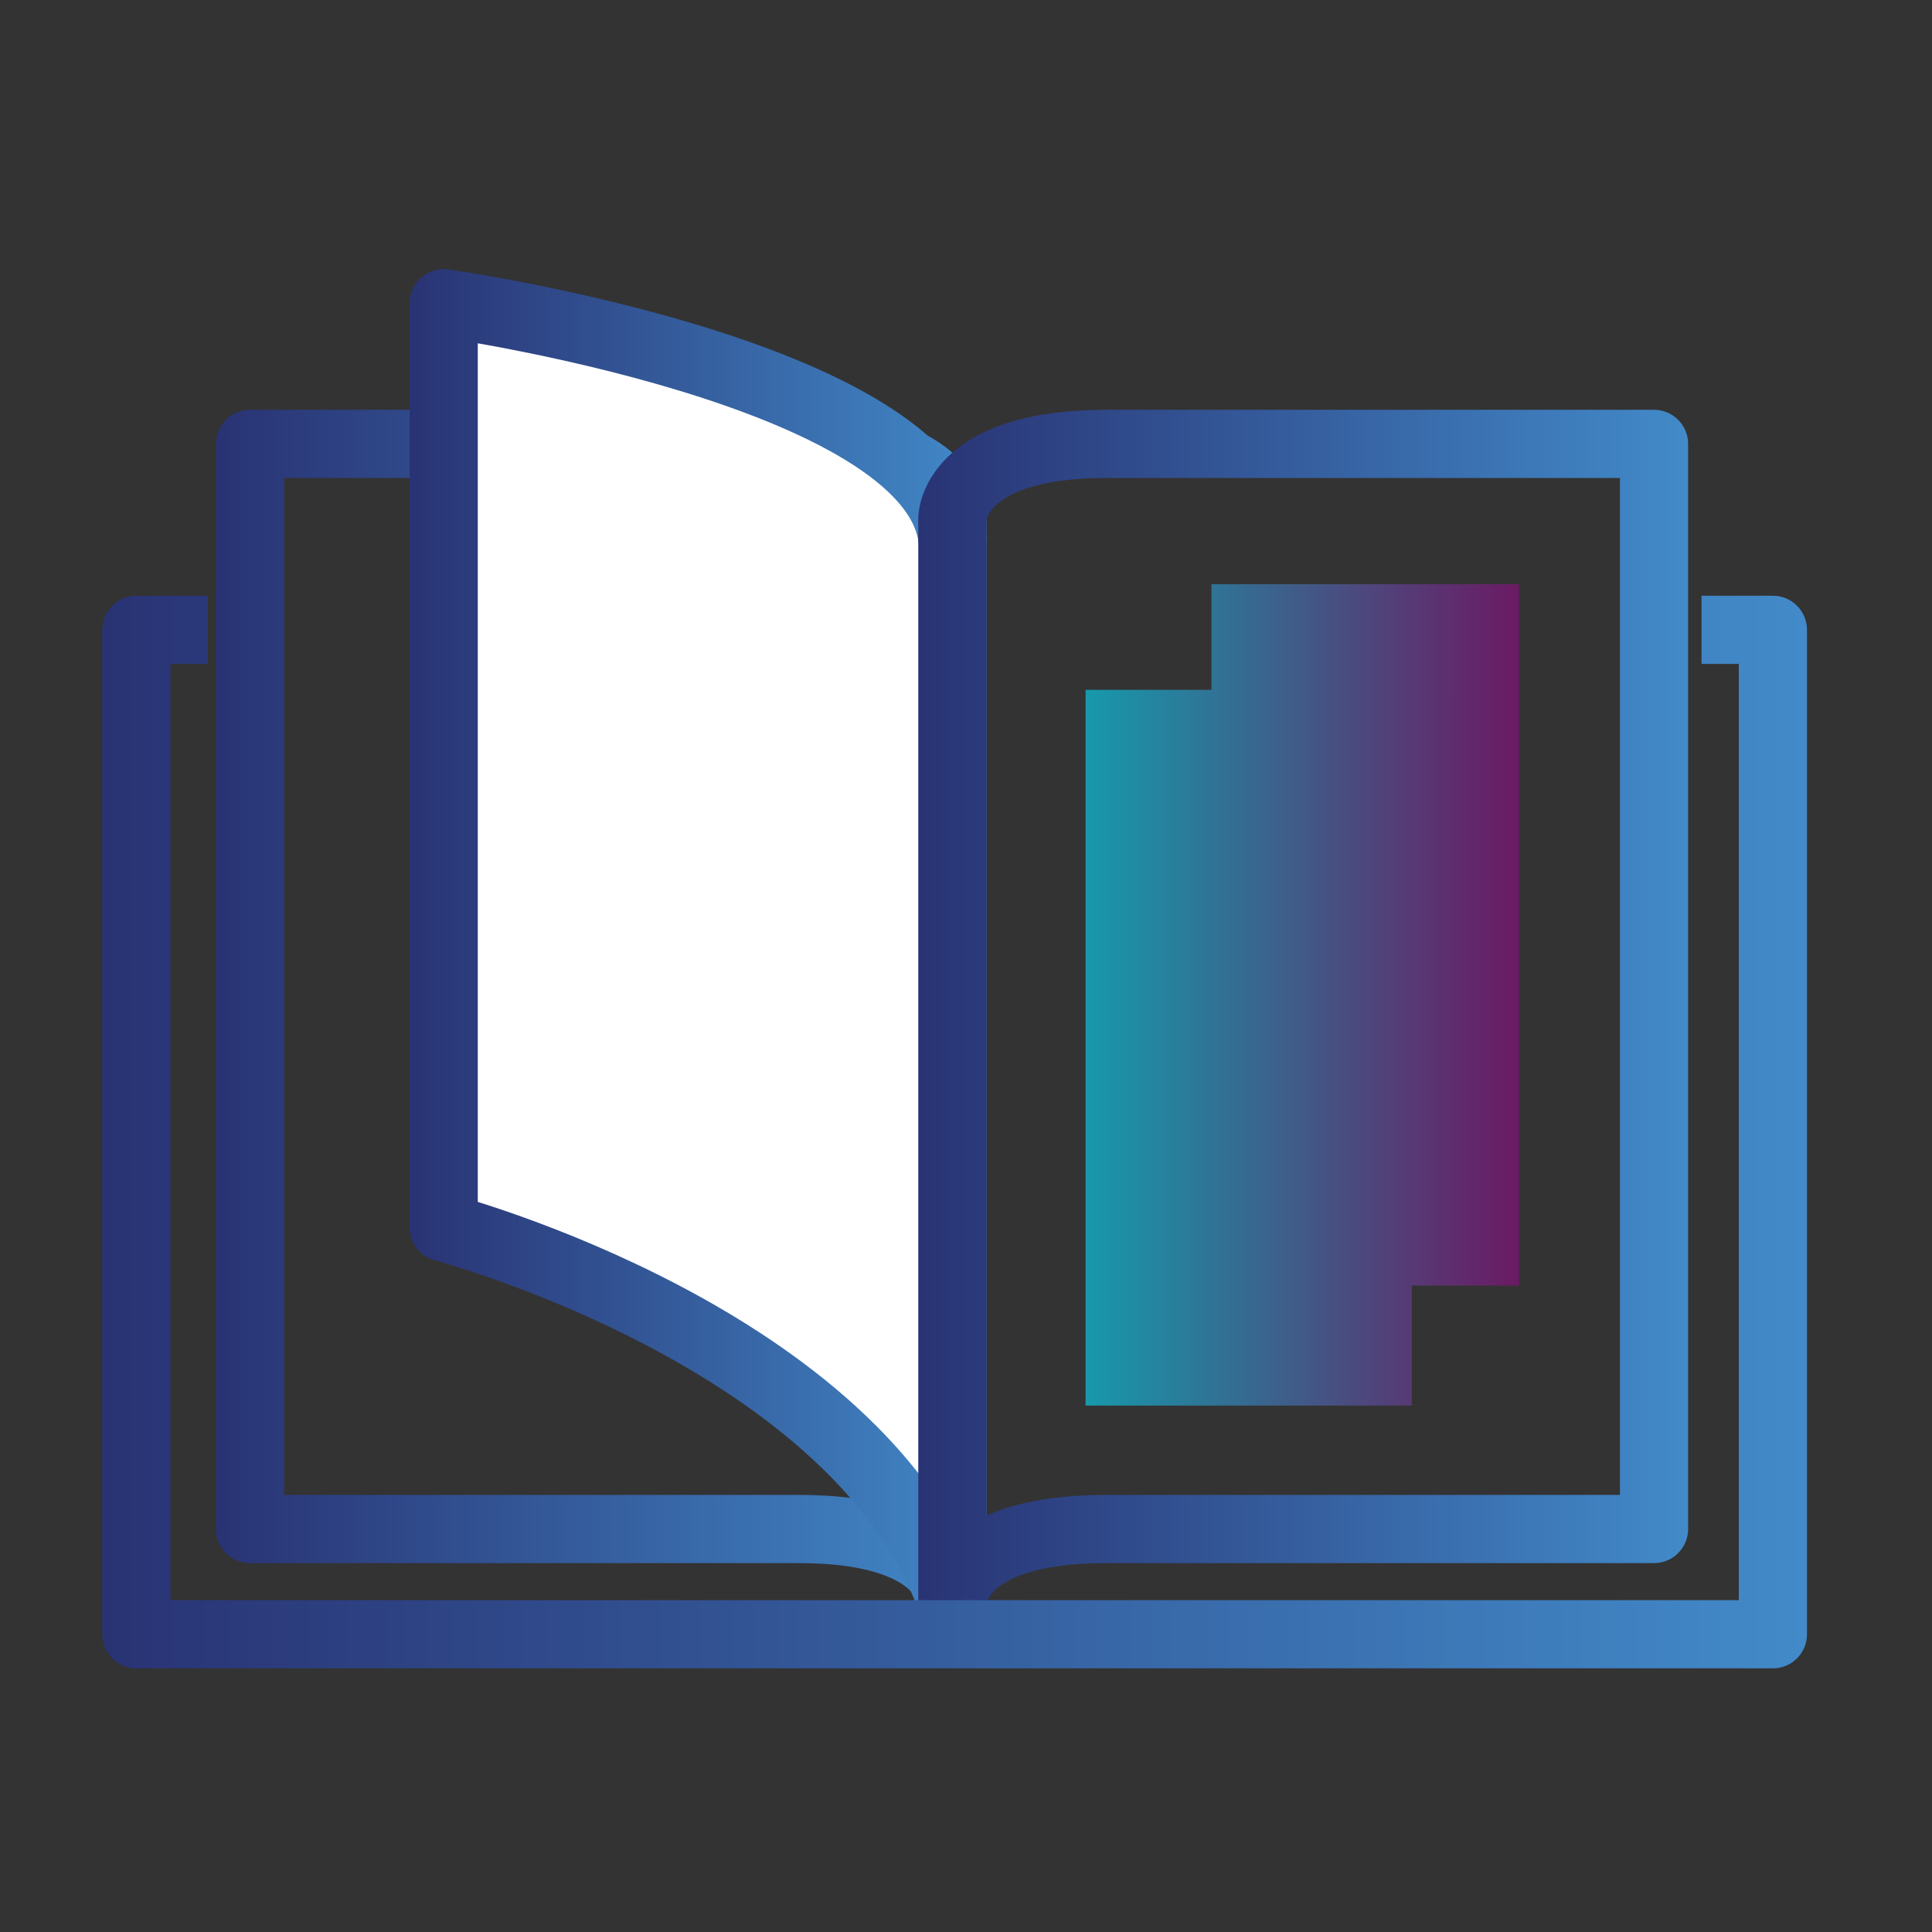
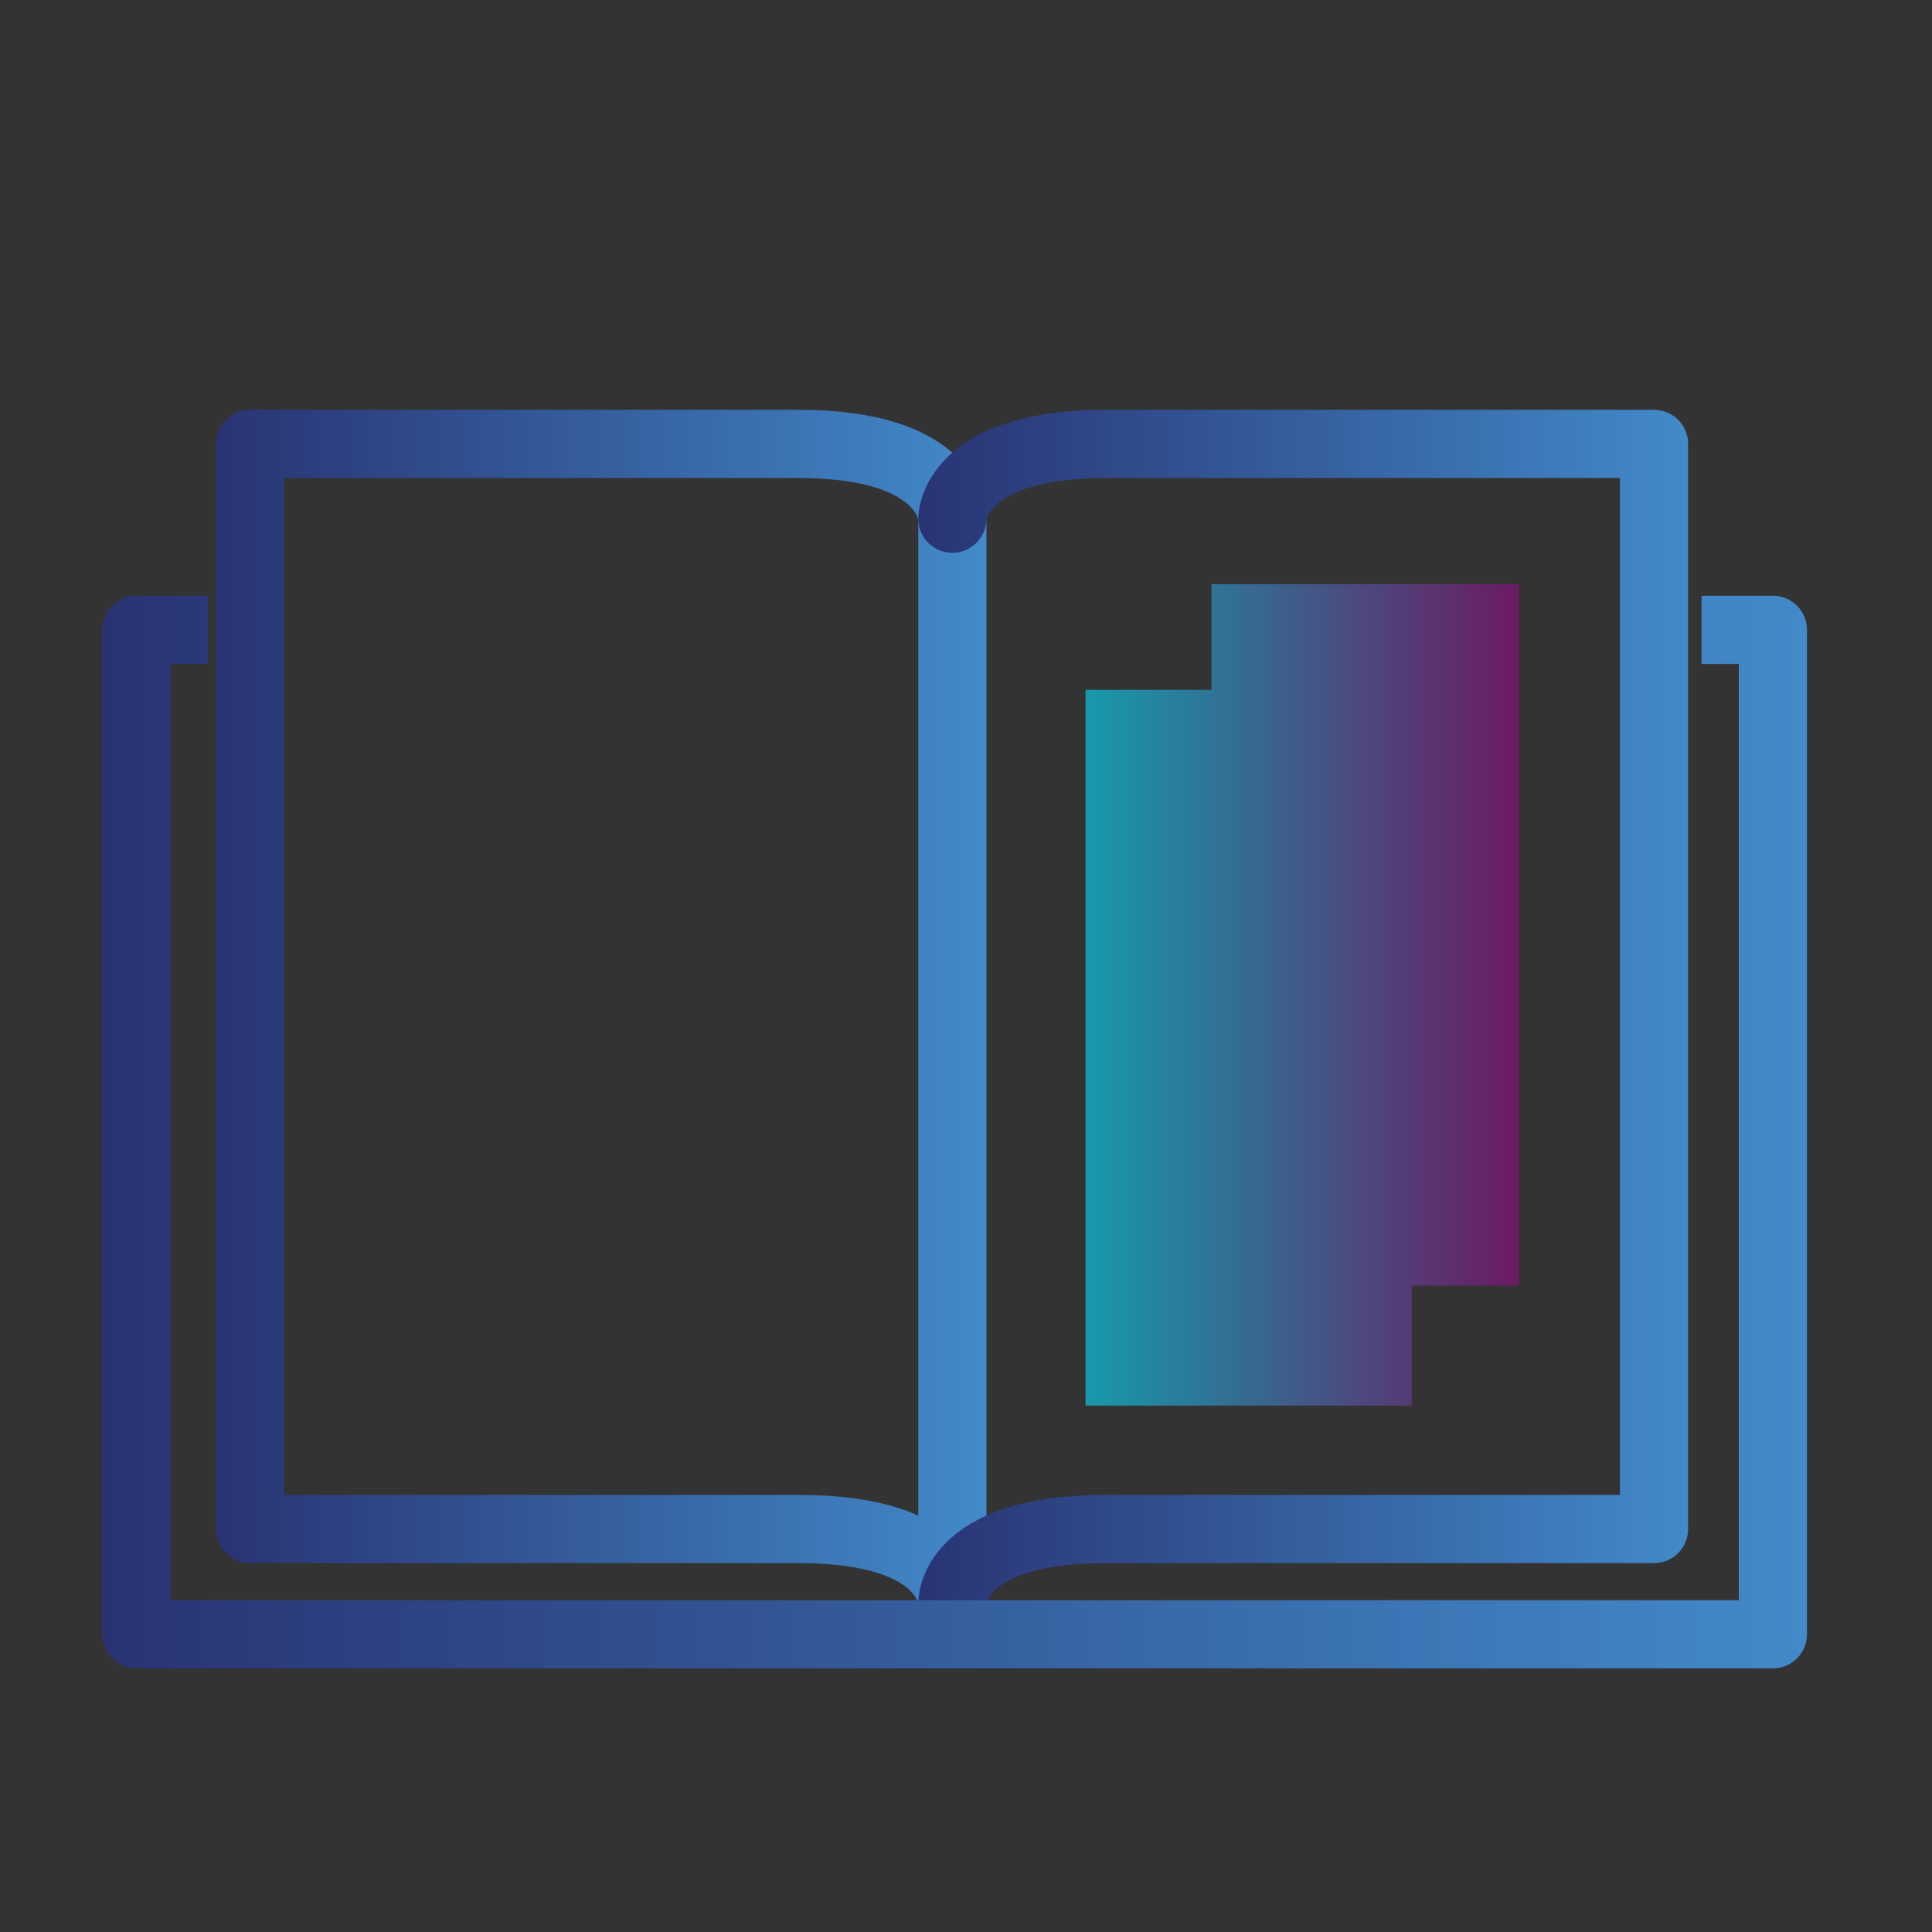
<svg xmlns="http://www.w3.org/2000/svg" xmlns:xlink="http://www.w3.org/1999/xlink" id="Layer_1" data-name="Layer 1" viewBox="0 0 85 85">
  <rect x="0" y="0" width="85" height="85" fill="#333333" stroke="none" />
  <defs>
    <style>.cls-1,.cls-3,.cls-4{fill:none;}.cls-1,.cls-2,.cls-3{stroke-linecap:round;}.cls-1,.cls-2,.cls-3,.cls-4{stroke-linejoin:round;stroke-width:3px;}.cls-1{stroke:url(#linear-gradient);}.cls-2{fill:#fff;stroke:url(#linear-gradient-2);}.cls-3{stroke:url(#linear-gradient-3);}.cls-4{stroke:url(#linear-gradient-4);}.cls-5{fill:url(#linear-gradient-5);}</style>
    <linearGradient id="linear-gradient" x1="9.53" y1="45.05" x2="43.4" y2="45.05" gradientUnits="userSpaceOnUse">
      <stop offset="0" stop-color="#293374" />
      <stop offset="1" stop-color="#428ac9" />
    </linearGradient>
    <linearGradient id="linear-gradient-2" x1="18.02" y1="41.95" x2="43.4" y2="41.95" xlink:href="#linear-gradient" />
    <linearGradient id="linear-gradient-3" x1="40.4" y1="45.05" x2="74.27" y2="45.05" xlink:href="#linear-gradient" />
    <linearGradient id="linear-gradient-4" x1="4.5" y1="49.8" x2="79.5" y2="49.8" xlink:href="#linear-gradient" />
    <linearGradient id="linear-gradient-5" x1="47.76" y1="43.77" x2="66.83" y2="43.77" gradientUnits="userSpaceOnUse">
      <stop offset="0" stop-color="#1799ab" />
      <stop offset="1" stop-color="#6b1a63" />
    </linearGradient>
  </defs>
  <title>Education</title>
  <path class="cls-1" d="M41.9,70.56s.12-3.29-6.76-3.29H11V19.53H35.14c6.76,0,6.76,3.29,6.76,3.29Z" />
-   <path class="cls-2" d="M41.9,70.56C37.87,58.86,19.52,54,19.52,54V13.34s21.36,3,22.38,10.31" />
-   <path class="cls-3" d="M41.9,70.56s-.12-3.29,6.76-3.29H72.77V19.53H48.66c-6.76,0-6.76,3.29-6.76,3.29Z" />
+   <path class="cls-3" d="M41.9,70.56s-.12-3.29,6.76-3.29H72.77V19.53H48.66c-6.76,0-6.76,3.29-6.76,3.29" />
  <polyline class="cls-4" points="74.86 27.71 78 27.71 78 71.9 6 71.9 6 27.71 9.14 27.71" />
  <polygon class="cls-5" points="47.76 61.84 62.11 61.84 62.11 56.56 66.83 56.56 66.83 25.7 53.3 25.7 53.3 30.35 47.76 30.35 47.76 61.84" />
</svg>